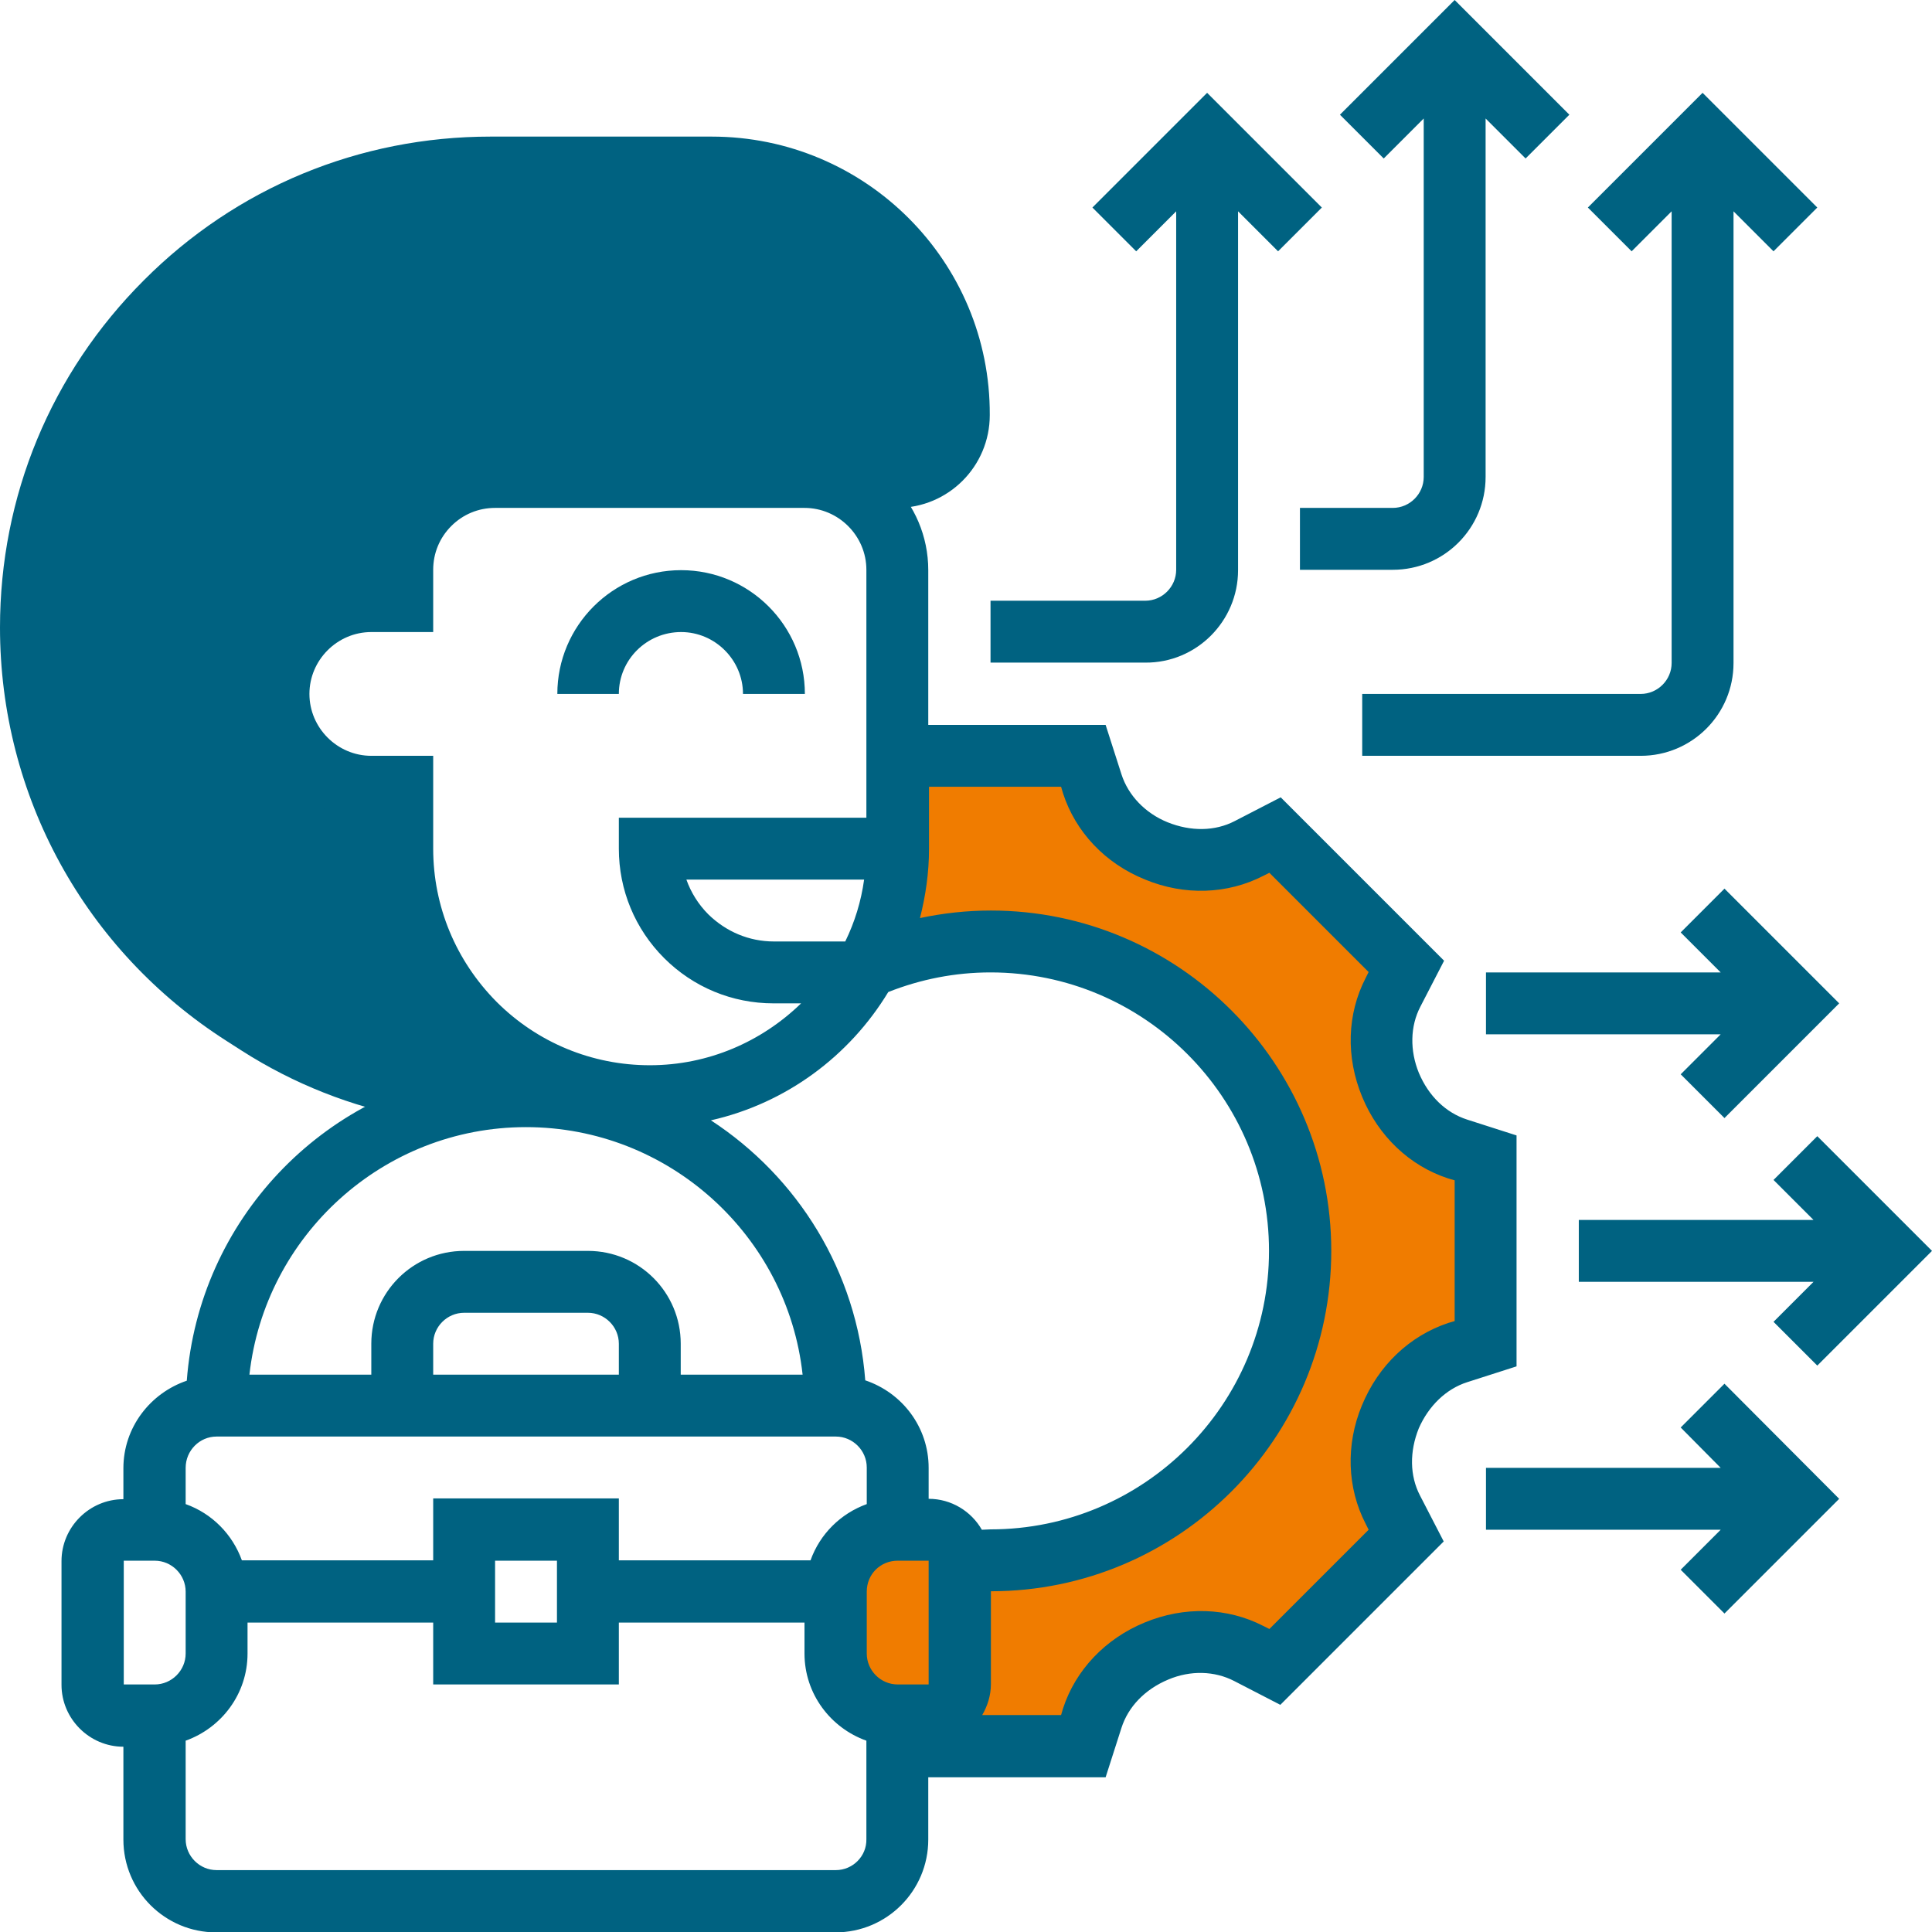
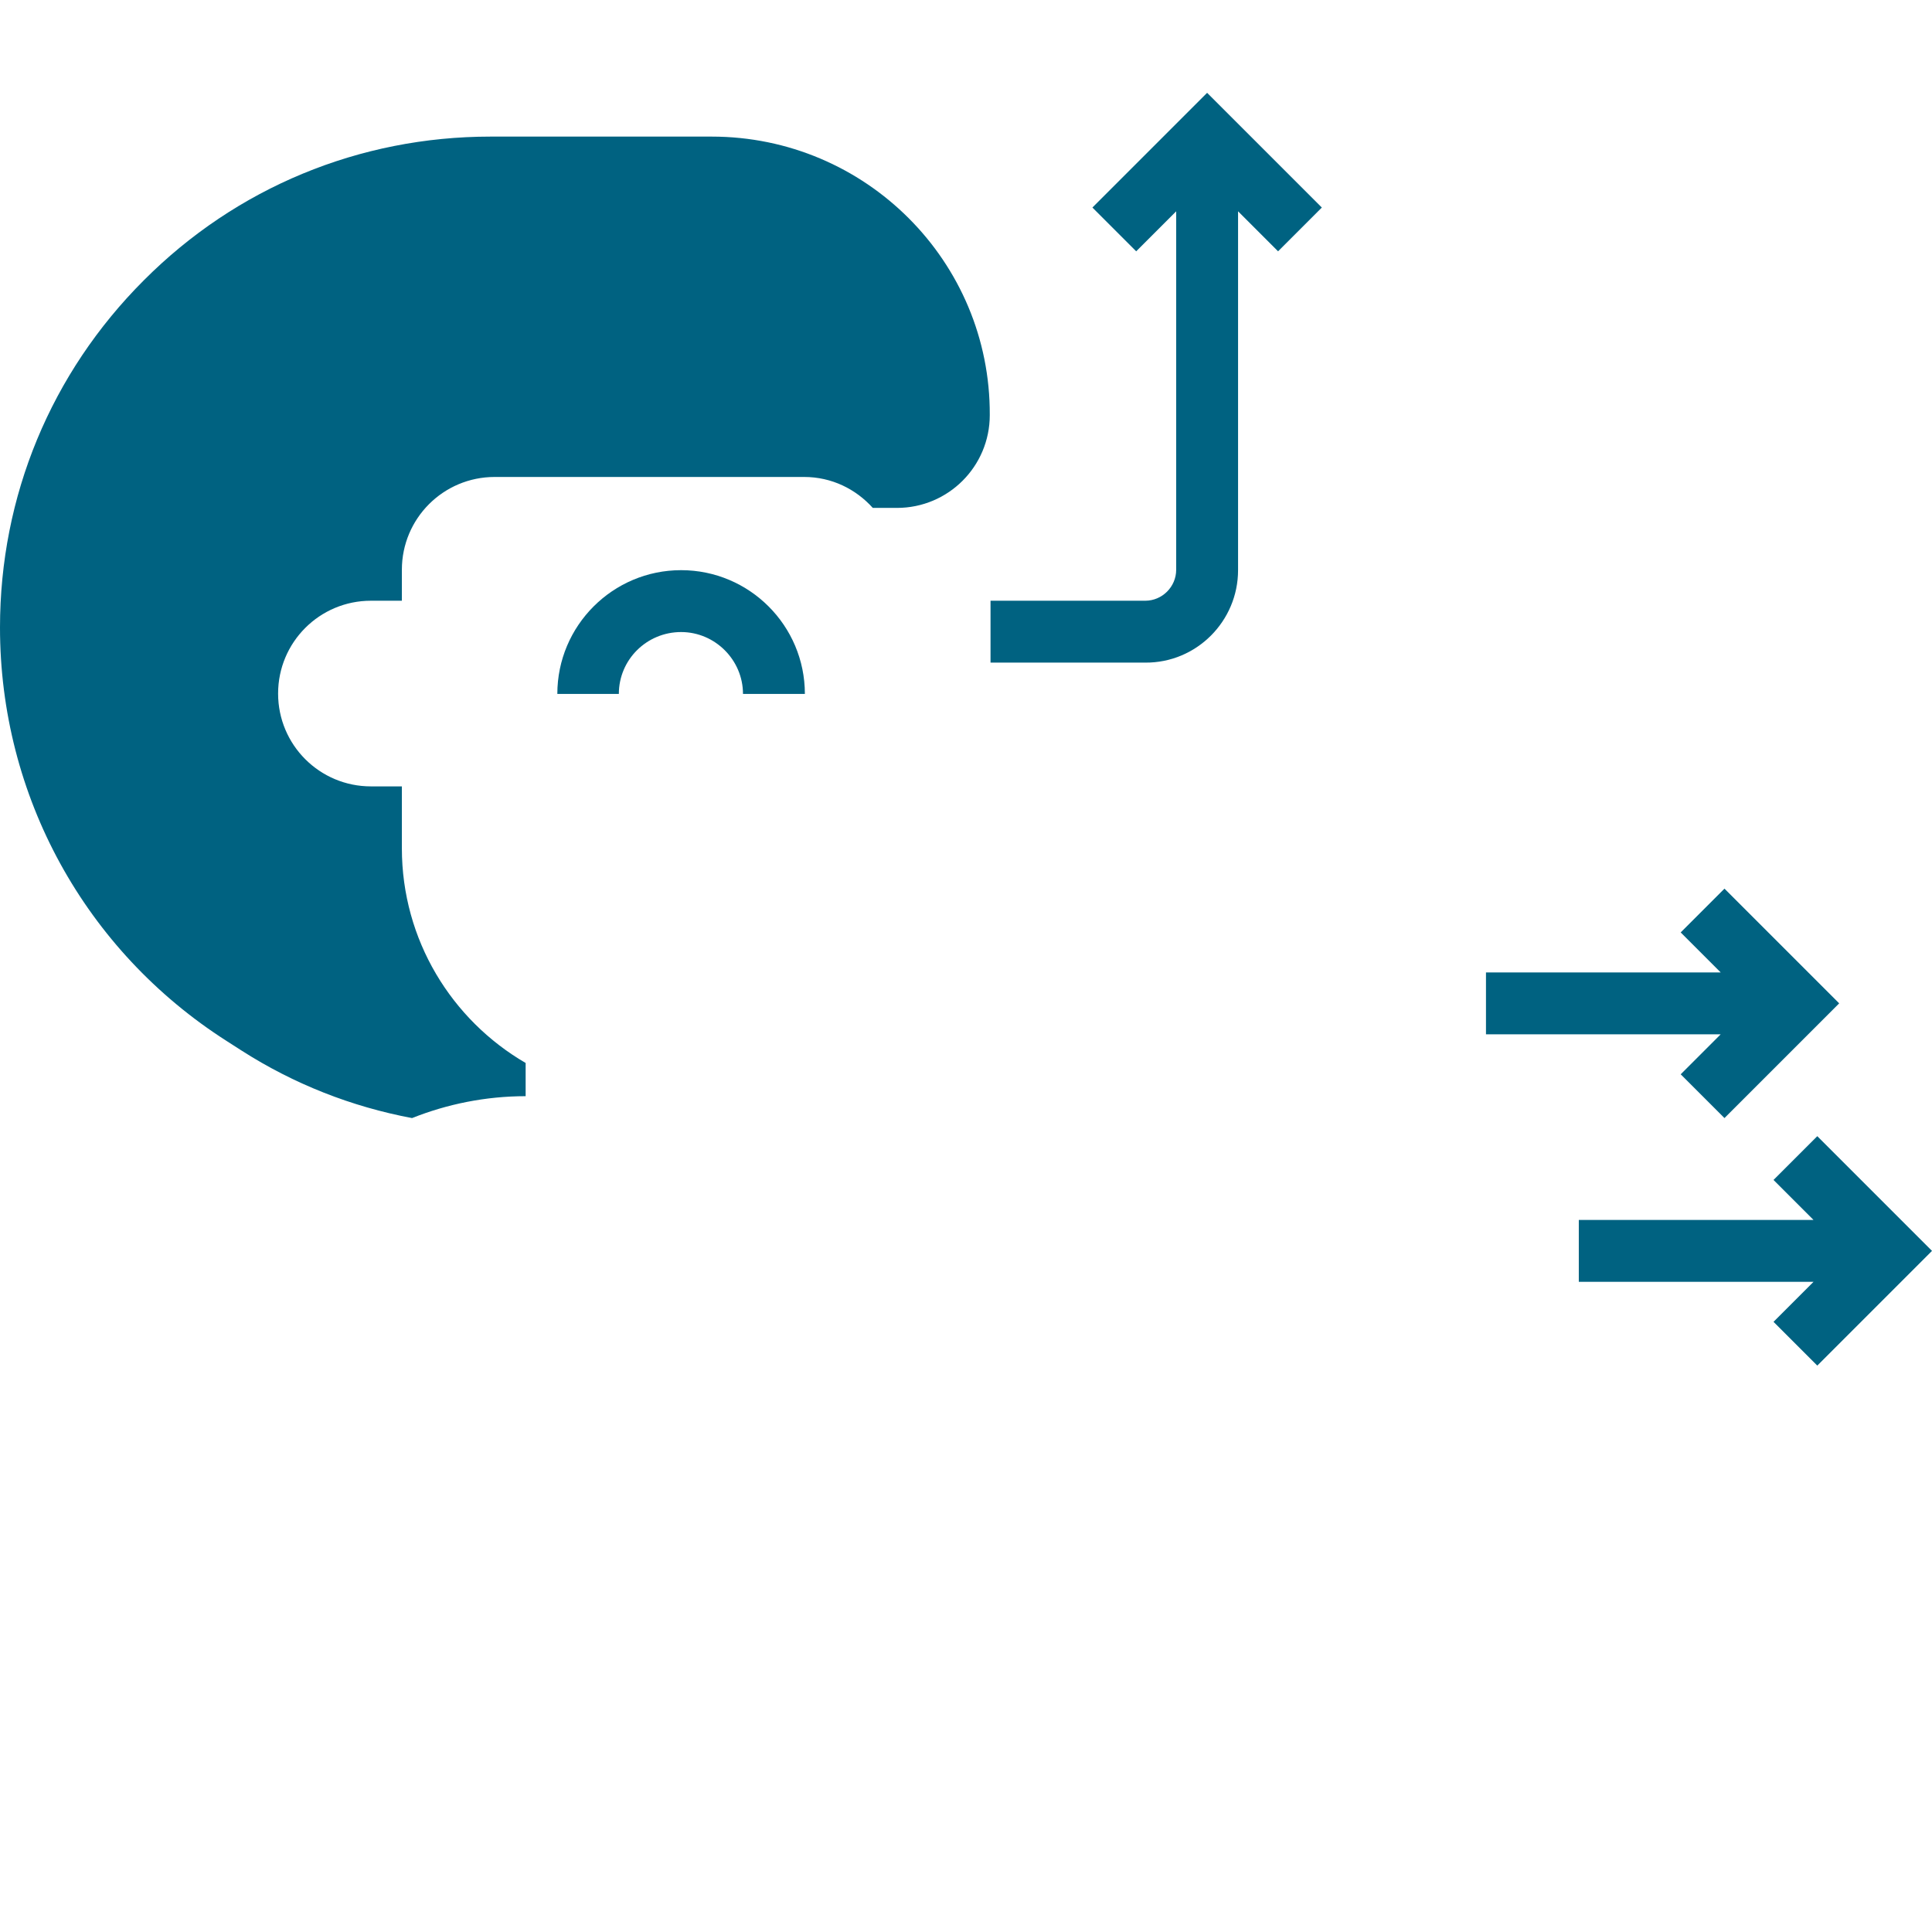
<svg xmlns="http://www.w3.org/2000/svg" version="1.1" id="Layer_5" x="0px" y="0px" viewBox="0 0 512 512" style="enable-background:new 0 0 512 512;" xml:space="preserve">
  <style type="text/css"> .st0{fill:#F07C00;} .st1{fill:#006281;} </style>
-   <polygon class="st0" points="237.9,200.3 282,200.3 289,202.5 298,222 314.6,226 330,226 336.3,221.5 368.5,249.5 371.5,261 366,282.3 380.2,301.1 393.7,309.5 393.7,319.5 393.7,350 385.5,361.9 372.5,366.7 368,384.5 371.5,405.4 354,427.6 339.5,442 324,438.5 309.5,436.5 292.5,446.4 289,459 256,462.8 230.9,454.8 223.3,408.2 262.4,409 277.5,407.5 294,405.4 309.5,397.2 320,380.7 332,375 336.3,360 340,347.9 344.5,335 340,312.5 336.3,301.1 333,291 324.5,277.5 312,268 293,256 271,249.5 243.7,249.5 233.5,249.5 " />
  <g>
    <g>
      <path class="st1" d="M188.6,36.2H130c-34.7,0-67.4,13.5-91.9,38.1C13.5,98.9,0,131.5,0,166.3c0,44.6,22.5,85.6,60.1,109.6l3.9,2.5 c13.9,8.9,29.2,14.9,45.2,17.9c9.3-3.7,19.5-5.8,30.1-5.8v-8.8c-19.6-11.4-32.8-32.6-32.8-56.9l0-16.4h-8.2 c-13.6,0-24.6-11-24.6-24.6c0-13.6,11-24.6,24.6-24.6h8.2V151c0-13.6,11-24.6,24.6-24.6l82,0c7.3,0,13.7,3.2,18.2,8.2h6.4 c13.6,0,24.6-11,24.6-24.6C262.5,69.3,229.4,36.2,188.6,36.2L188.6,36.2z" />
    </g>
    <g>
      <path class="st1" d="M180.5,167.5c9,0,16.4,7.4,16.4,16.4h16.4c0-18.1-14.7-32.8-32.8-32.8s-32.8,14.7-32.8,32.8H164 C164,174.8,171.4,167.5,180.5,167.5z" />
-       <path class="st1" d="M388.8,366.3l13.1-4.2v-61.2l-13.1-4.2c-5.6-1.8-10.2-6.2-12.8-12.4c-2.4-5.9-2.3-12.3,0.4-17.5l6.3-12.2 l-43.3-43.3l-12.2,6.3c-5.2,2.7-11.6,2.8-17.8,0.3c-5.9-2.4-10.4-7.1-12.2-12.7l-4.2-13.1h-47l0-41c0-18.1-14.7-32.8-32.8-32.8 l-82,0c0,0,0,0,0,0c-8.8,0-17,3.4-23.2,9.6s-9.6,14.4-9.6,23.2v0.1c-18.1,0-32.8,14.7-32.8,32.8s14.7,32.8,32.8,32.8h0l0,8.2 c0,19.7,7.7,38.3,21.6,52.2c2.2,2.2,4.6,4.2,7.1,6.2c-41.7,5.7-74.4,40-77.6,82.5c-9.7,3.3-16.8,12.4-16.8,23.2v8.2 c-9,0-16.4,7.4-16.4,16.4v32.8c0,9,7.4,16.4,16.4,16.4v24.6c0,13.6,11,24.6,24.6,24.6h164.1c13.6,0,24.6-11,24.6-24.6V471h47 l4.2-13.1c1.8-5.6,6.2-10.2,12.4-12.8c5.9-2.5,12.3-2.3,17.5,0.4l12.2,6.3l43.3-43.3l-6.3-12.2c-2.7-5.2-2.8-11.6-0.3-17.8 C378.6,372.6,383.2,368.1,388.8,366.3L388.8,366.3z M260.2,405.4c-2.8-4.9-8.1-8.2-14.1-8.2V389c0-10.8-7-19.9-16.8-23.2 c-2.2-28.9-17.9-53.9-40.9-68.9c19.9-4.5,36.7-17,47-34c8.6-3.4,17.7-5.2,27.1-5.2c40.7,0,73.8,33.1,73.8,73.8 s-33.1,73.8-73.8,73.8L260.2,405.4L260.2,405.4z M237.9,413.6h8.2l0,32.8h-8.2c-4.5,0-8.2-3.7-8.2-8.2v-16.4 C229.7,417.2,233.3,413.6,237.9,413.6z M205.1,249.5c-6.6,0-12.7-2.6-17.4-7.2c-2.6-2.6-4.6-5.8-5.8-9.2l47.1,0 c-0.8,5.8-2.5,11.3-5,16.4L205.1,249.5z M114.8,224.9l0-24.6H98.4c-9,0-16.4-7.4-16.4-16.4s7.4-16.4,16.4-16.4h16.4V151 c0-4.4,1.7-8.5,4.8-11.6s7.2-4.8,11.6-4.8h0l82,0c9,0,16.4,7.4,16.4,16.4l0,65.7l-65.6,0v8.2c0,11,4.3,21.3,12,29 c7.7,7.7,18,12,29,12h7.3c-10.4,10.1-24.5,16.4-40.1,16.4c-15.3,0-29.8-6-40.6-16.8C120.8,254.6,114.8,240.2,114.8,224.9 L114.8,224.9z M139.4,298.7c37.9,0,69.3,28.8,73.3,65.6h-32.3v-8.2c0-13.6-11-24.6-24.6-24.6H123c-13.6,0-24.6,11-24.6,24.6v8.2 H66.1C70.2,327.5,101.5,298.7,139.4,298.7z M164,364.3h-49.2v-8.2c0-4.5,3.7-8.2,8.2-8.2h32.8c4.5,0,8.2,3.7,8.2,8.2V364.3z M57.4,380.7h164.1c4.5,0,8.2,3.7,8.2,8.2v9.7c-6.9,2.5-12.4,7.9-14.9,14.9H164v-16.4h-49.2v16.4H64.1 c-2.5-6.9-7.9-12.4-14.9-14.9V389C49.2,384.4,52.9,380.7,57.4,380.7L57.4,380.7z M147.6,413.6V430h-16.4v-16.4H147.6z M32.8,413.6 H41c4.5,0,8.2,3.7,8.2,8.2v16.4c0,4.5-3.7,8.2-8.2,8.2h-8.2V413.6z M221.5,495.6H57.4c-4.5,0-8.2-3.7-8.2-8.2v-26.1 c9.5-3.4,16.4-12.4,16.4-23.1V430h49.2v16.4H164V430h49.2v8.2c0,10.7,6.9,19.7,16.4,23.1v26.1C229.7,491.9,226,495.6,221.5,495.6 L221.5,495.6z M360.9,372.5c-4.3,10.4-3.9,21.8,1,31.3l0.8,1.6l-26.3,26.3l-1.6-0.8c-9.5-4.9-20.9-5.3-31.5-0.9 c-10.4,4.3-18.3,12.6-21.6,22.8l-0.5,1.7h-20.9c1.4-2.4,2.3-5.2,2.3-8.2v-24.6c49.8,0,90.2-40.5,90.2-90.2s-40.5-90.2-90.2-90.2 c-6.4,0-12.7,0.7-18.8,2c1.5-5.9,2.4-12,2.4-18.4v-16.4h35l0.5,1.7c3.3,10.2,11.1,18.6,21.8,22.9c10.4,4.3,21.8,3.9,31.3-1 l1.6-0.8l26.3,26.3l-0.8,1.6c-4.9,9.5-5.3,20.9-0.9,31.5c4.3,10.4,12.6,18.3,22.8,21.6l1.7,0.5v37.3l-1.7,0.5 C373.6,354,365.3,361.8,360.9,372.5L360.9,372.5z" />
      <path class="st1" d="M481.6,361.9l30.4-30.4l-30.4-30.4L470,312.7l10.6,10.6h-62.2v16.4h62.2L470,350.3L481.6,361.9z" />
-       <path class="st1" d="M445.4,378.3L456,389h-62.2v16.4H456L445.4,416l11.6,11.6l30.4-30.4L457,366.7L445.4,378.3z" />
      <path class="st1" d="M445.4,247.1l10.6,10.6h-62.2v16.4H456l-10.6,10.6l11.6,11.6l30.4-30.4L457,235.5L445.4,247.1z" />
-       <path class="st1" d="M377.3,31.4v95c0,4.5-3.7,8.2-8.2,8.2h-24.6v16.4h24.6c13.6,0,24.6-11,24.6-24.6v-95L404.3,42l11.6-11.6 L385.5,0l-30.4,30.4L366.7,42L377.3,31.4z" />
-       <path class="st1" d="M443,56v119.7c0,4.5-3.7,8.2-8.2,8.2h-73.8v16.4h73.8c13.6,0,24.6-11,24.6-24.6V56L470,66.6L481.6,55 l-30.4-30.4L420.8,55l11.6,11.6L443,56z" />
      <path class="st1" d="M328.1,151.1V56l10.6,10.6L350.3,55l-30.4-30.4L289.5,55l11.6,11.6L311.7,56v95c0,4.5-3.7,8.2-8.2,8.2h-41 v16.4h41C317.1,175.7,328.1,164.6,328.1,151.1z" />
    </g>
  </g>
</svg>